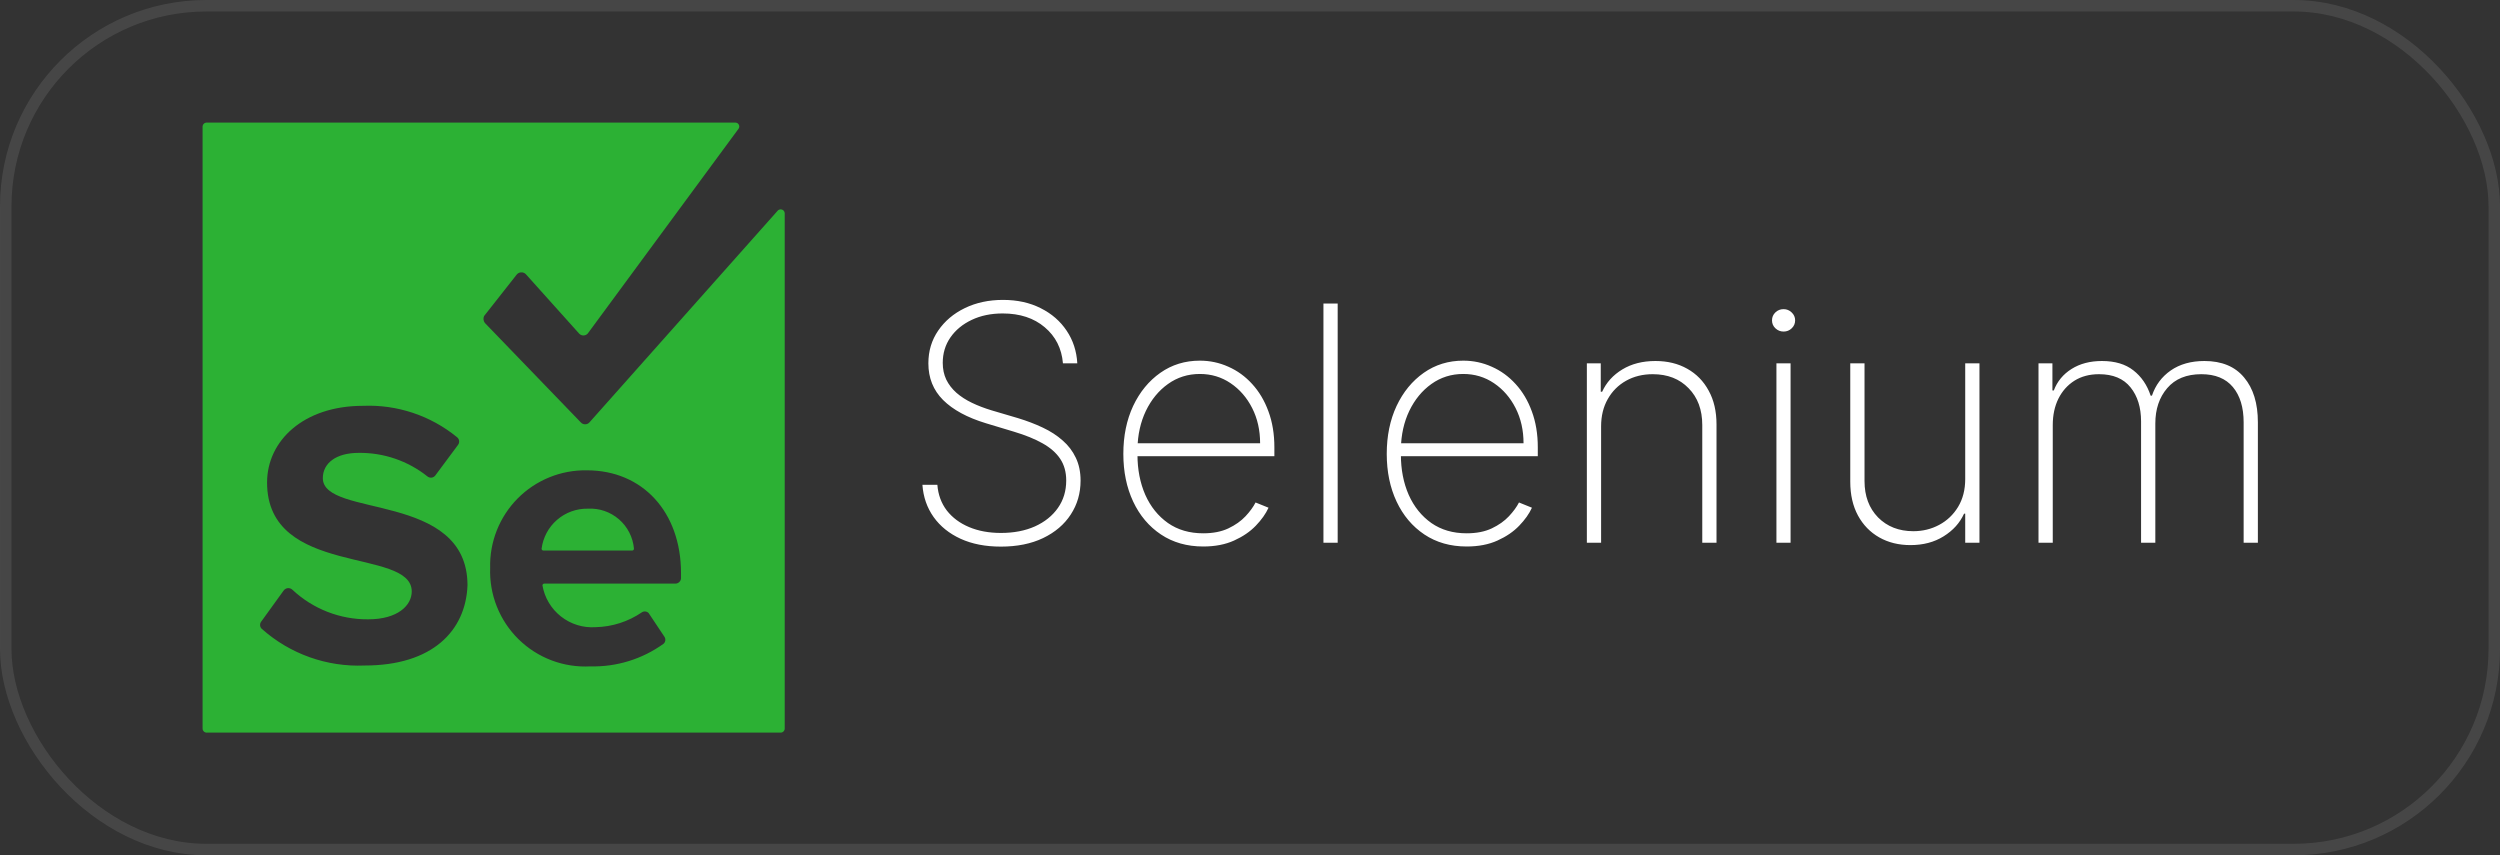
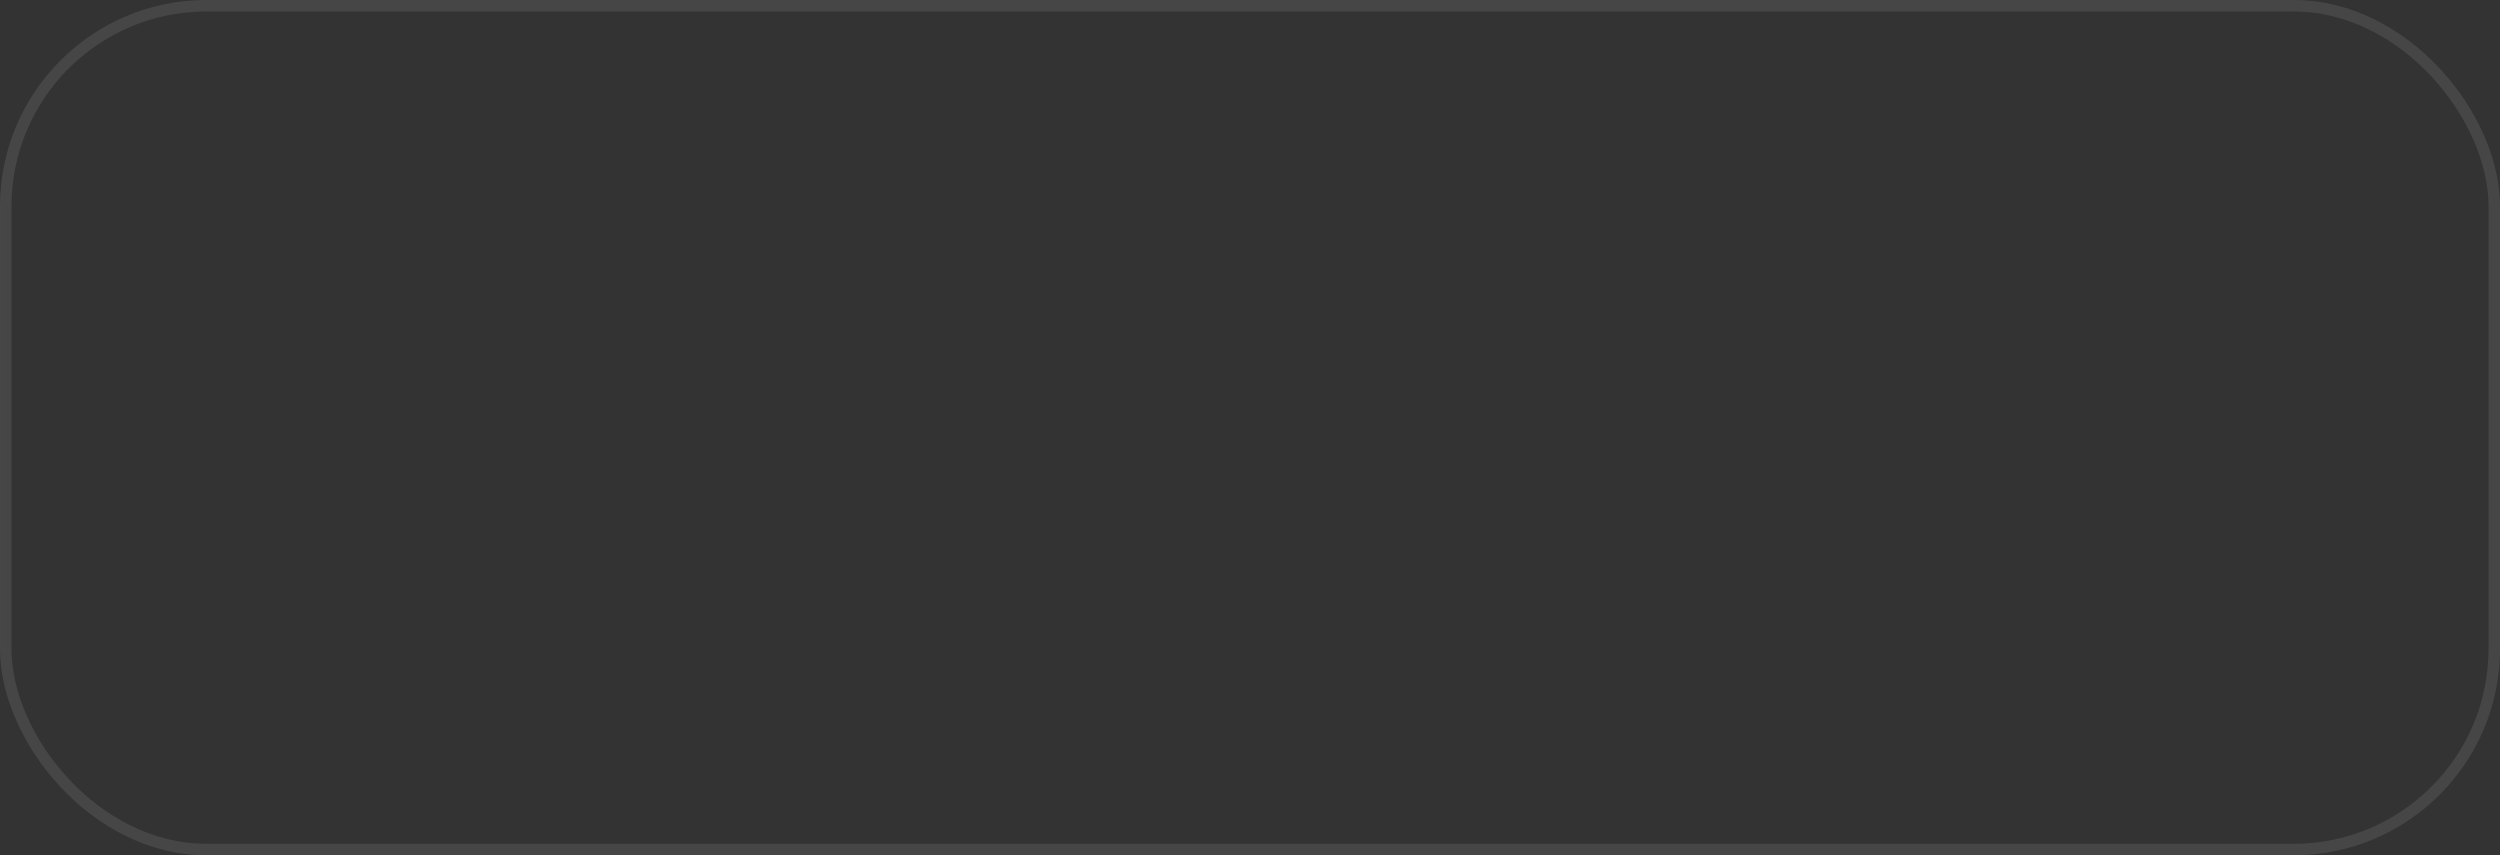
<svg xmlns="http://www.w3.org/2000/svg" width="152" height="52" viewBox="0 0 152 52" fill="none">
  <rect x="0" y="0" width="152" height="52" fill="#333333" stroke="none" />
  <rect x="0.349" y="0.349" width="151.303" height="51.303" rx="12.201" stroke="#5B5B5B" stroke-opacity="0.5" stroke-width="0.697" />
  <g clip-path="url(#clip0_17336_1914)">
-     <path d="M44.691 7.454C44.736 7.45 44.782 7.46 44.822 7.481C44.862 7.502 44.895 7.534 44.917 7.574C44.94 7.613 44.95 7.658 44.948 7.704C44.945 7.749 44.93 7.793 44.903 7.829L35.736 20.277C35.703 20.314 35.663 20.344 35.617 20.365C35.571 20.385 35.522 20.396 35.472 20.396C35.422 20.396 35.372 20.385 35.327 20.365C35.281 20.344 35.24 20.314 35.207 20.277L31.974 16.673C31.935 16.633 31.888 16.602 31.835 16.582C31.782 16.562 31.726 16.555 31.67 16.56C31.614 16.565 31.56 16.582 31.512 16.611C31.463 16.64 31.422 16.679 31.391 16.726L29.431 19.216C29.4 19.285 29.389 19.36 29.398 19.435C29.408 19.509 29.437 19.58 29.483 19.639L35.311 25.679C35.344 25.717 35.385 25.747 35.431 25.767C35.476 25.788 35.526 25.798 35.576 25.798C35.626 25.798 35.675 25.788 35.721 25.767C35.767 25.747 35.807 25.717 35.841 25.679L47.287 12.806C47.32 12.771 47.363 12.746 47.41 12.735C47.457 12.724 47.506 12.727 47.552 12.744C47.597 12.761 47.636 12.791 47.664 12.83C47.693 12.87 47.709 12.916 47.711 12.964V44.278C47.713 44.314 47.707 44.349 47.695 44.382C47.682 44.415 47.663 44.446 47.638 44.471C47.613 44.496 47.583 44.515 47.55 44.528C47.517 44.54 47.481 44.545 47.446 44.543H12.583C12.547 44.545 12.512 44.54 12.479 44.528C12.445 44.515 12.415 44.496 12.39 44.471C12.365 44.446 12.345 44.416 12.333 44.383C12.32 44.349 12.315 44.314 12.317 44.278V7.72C12.315 7.684 12.32 7.649 12.332 7.615C12.345 7.582 12.364 7.552 12.39 7.527C12.415 7.501 12.445 7.482 12.478 7.469C12.512 7.457 12.547 7.452 12.583 7.454H44.694H44.691ZM35.683 28.595C34.902 28.581 34.127 28.726 33.404 29.02C32.681 29.314 32.024 29.751 31.475 30.305C30.925 30.86 30.494 31.52 30.206 32.246C29.919 32.972 29.781 33.748 29.802 34.529C29.772 35.332 29.911 36.132 30.208 36.879C30.505 37.626 30.955 38.303 31.528 38.866C32.102 39.429 32.786 39.867 33.538 40.151C34.29 40.435 35.093 40.559 35.895 40.516C37.489 40.556 39.053 40.072 40.346 39.139C40.404 39.086 40.441 39.014 40.45 38.937C40.46 38.859 40.441 38.781 40.398 38.715L39.444 37.284C39.392 37.225 39.321 37.187 39.243 37.177C39.164 37.168 39.086 37.187 39.021 37.232C38.192 37.798 37.216 38.111 36.212 38.132C35.455 38.184 34.704 37.952 34.107 37.482C33.51 37.012 33.109 36.338 32.981 35.589C32.983 35.561 32.994 35.535 33.014 35.516C33.033 35.496 33.059 35.484 33.087 35.483H41.087C41.17 35.477 41.248 35.442 41.306 35.383C41.365 35.325 41.4 35.247 41.406 35.164V34.846C41.406 31.138 39.076 28.595 35.683 28.595ZM27.788 26.582C26.179 25.266 24.143 24.587 22.066 24.674C18.463 24.674 16.238 26.793 16.238 29.336C16.238 35.112 25.034 33.257 25.034 35.96C25.034 36.805 24.189 37.655 22.384 37.655C20.673 37.669 19.023 37.024 17.775 35.853C17.738 35.819 17.694 35.793 17.647 35.777C17.599 35.761 17.548 35.755 17.498 35.76C17.448 35.765 17.4 35.78 17.356 35.806C17.312 35.831 17.275 35.865 17.245 35.906L15.867 37.814C15.824 37.879 15.805 37.958 15.815 38.035C15.825 38.113 15.862 38.185 15.92 38.237C17.635 39.764 19.878 40.562 22.172 40.463C26.303 40.463 28.318 38.343 28.424 35.588C28.424 29.865 19.628 31.508 19.628 29.071C19.628 28.17 20.423 27.535 21.801 27.535C23.32 27.514 24.799 28.019 25.987 28.966C26.021 28.994 26.061 29.015 26.104 29.028C26.147 29.041 26.192 29.045 26.236 29.04C26.281 29.035 26.324 29.021 26.363 28.999C26.402 28.978 26.436 28.948 26.464 28.913L27.841 27.059C27.869 27.024 27.891 26.984 27.903 26.941C27.916 26.898 27.92 26.854 27.915 26.809C27.91 26.765 27.897 26.722 27.875 26.683C27.853 26.643 27.824 26.609 27.788 26.582ZM35.736 30.927C36.43 30.888 37.112 31.121 37.636 31.577C38.161 32.033 38.487 32.676 38.545 33.368C38.543 33.396 38.531 33.422 38.512 33.441C38.492 33.461 38.466 33.472 38.439 33.474H33.034C33.007 33.472 32.981 33.461 32.961 33.441C32.942 33.422 32.93 33.396 32.928 33.368C33.013 32.687 33.346 32.06 33.865 31.61C34.383 31.159 35.05 30.916 35.736 30.927Z" fill="#2CB134" />
-   </g>
-   <path d="M64.627 22.091C64.551 21.187 64.182 20.455 63.519 19.896C62.861 19.338 62.008 19.058 60.962 19.058C60.257 19.058 59.629 19.188 59.08 19.449C58.531 19.709 58.1 20.064 57.787 20.514C57.475 20.964 57.319 21.48 57.319 22.062C57.319 22.437 57.39 22.775 57.532 23.078C57.678 23.376 57.884 23.644 58.15 23.881C58.415 24.113 58.73 24.316 59.094 24.491C59.459 24.667 59.861 24.82 60.301 24.953L61.892 25.422C62.437 25.588 62.939 25.779 63.398 25.997C63.862 26.215 64.265 26.475 64.606 26.778C64.951 27.077 65.219 27.427 65.408 27.829C65.602 28.232 65.699 28.696 65.699 29.222C65.699 29.989 65.5 30.675 65.103 31.281C64.71 31.887 64.149 32.365 63.419 32.716C62.695 33.062 61.84 33.234 60.855 33.234C59.918 33.234 59.101 33.076 58.405 32.758C57.714 32.441 57.167 32.001 56.765 31.438C56.362 30.869 56.135 30.216 56.083 29.477H56.992C57.039 30.079 57.231 30.599 57.567 31.04C57.908 31.475 58.36 31.812 58.924 32.048C59.487 32.285 60.131 32.403 60.855 32.403C61.637 32.403 62.326 32.271 62.922 32.006C63.519 31.736 63.985 31.362 64.321 30.884C64.658 30.405 64.826 29.849 64.826 29.215C64.826 28.703 64.705 28.265 64.463 27.901C64.222 27.536 63.864 27.221 63.391 26.956C62.922 26.691 62.34 26.454 61.644 26.246L59.946 25.734C58.81 25.389 57.941 24.918 57.34 24.321C56.743 23.724 56.445 22.981 56.445 22.091C56.445 21.343 56.644 20.68 57.041 20.102C57.439 19.52 57.979 19.063 58.661 18.732C59.347 18.4 60.122 18.234 60.983 18.234C61.85 18.234 62.614 18.402 63.277 18.739C63.94 19.07 64.466 19.527 64.854 20.109C65.242 20.687 65.458 21.348 65.5 22.091H64.627ZM73.157 33.227C72.172 33.227 71.315 32.983 70.586 32.496C69.856 32.008 69.293 31.34 68.895 30.493C68.498 29.645 68.299 28.68 68.299 27.595C68.299 26.506 68.498 25.535 68.895 24.683C69.298 23.831 69.849 23.159 70.55 22.666C71.251 22.174 72.051 21.928 72.951 21.928C73.561 21.928 74.139 22.051 74.684 22.297C75.233 22.538 75.716 22.889 76.132 23.348C76.554 23.807 76.883 24.361 77.12 25.01C77.361 25.659 77.482 26.388 77.482 27.197V27.737H68.846V26.949H76.615C76.615 26.158 76.454 25.445 76.132 24.811C75.811 24.177 75.373 23.672 74.819 23.298C74.265 22.924 73.642 22.737 72.951 22.737C72.226 22.737 71.58 22.941 71.012 23.348C70.448 23.75 70.001 24.295 69.669 24.982C69.343 25.668 69.172 26.435 69.158 27.283V27.638C69.158 28.547 69.317 29.364 69.634 30.088C69.956 30.808 70.415 31.378 71.012 31.8C71.608 32.216 72.323 32.425 73.157 32.425C73.753 32.425 74.262 32.325 74.684 32.126C75.11 31.923 75.458 31.677 75.728 31.388C75.998 31.099 76.201 30.82 76.338 30.55L77.127 30.869C76.961 31.234 76.703 31.599 76.353 31.963C76.007 32.323 75.567 32.624 75.032 32.865C74.501 33.106 73.876 33.227 73.157 33.227ZM81.331 18.454V33H80.465V18.454H81.331ZM89.172 33.227C88.187 33.227 87.33 32.983 86.601 32.496C85.872 32.008 85.309 31.34 84.911 30.493C84.513 29.645 84.314 28.68 84.314 27.595C84.314 26.506 84.513 25.535 84.911 24.683C85.313 23.831 85.865 23.159 86.566 22.666C87.266 22.174 88.067 21.928 88.966 21.928C89.577 21.928 90.155 22.051 90.699 22.297C91.249 22.538 91.731 22.889 92.148 23.348C92.57 23.807 92.899 24.361 93.135 25.01C93.377 25.659 93.498 26.388 93.498 27.197V27.737H84.861V26.949H92.631C92.631 26.158 92.47 25.445 92.148 24.811C91.826 24.177 91.388 23.672 90.834 23.298C90.28 22.924 89.658 22.737 88.966 22.737C88.242 22.737 87.596 22.941 87.027 23.348C86.464 23.75 86.016 24.295 85.685 24.982C85.358 25.668 85.188 26.435 85.174 27.283V27.638C85.174 28.547 85.332 29.364 85.65 30.088C85.972 30.808 86.431 31.378 87.027 31.8C87.624 32.216 88.339 32.425 89.172 32.425C89.769 32.425 90.278 32.325 90.699 32.126C91.125 31.923 91.473 31.677 91.743 31.388C92.013 31.099 92.217 30.82 92.354 30.55L93.142 30.869C92.977 31.234 92.719 31.599 92.368 31.963C92.023 32.323 91.582 32.624 91.047 32.865C90.517 33.106 89.892 33.227 89.172 33.227ZM97.347 25.926V33H96.481V22.091H97.326V23.817H97.411C97.666 23.253 98.076 22.801 98.64 22.46C99.203 22.119 99.873 21.949 100.65 21.949C101.383 21.949 102.027 22.105 102.581 22.418C103.14 22.73 103.576 23.175 103.888 23.753C104.205 24.326 104.364 25.01 104.364 25.805V33H103.498V25.841C103.498 24.913 103.221 24.167 102.667 23.604C102.117 23.035 101.391 22.751 100.486 22.751C99.88 22.751 99.34 22.884 98.867 23.149C98.393 23.414 98.022 23.786 97.752 24.264C97.482 24.738 97.347 25.292 97.347 25.926ZM108.007 33V22.091H108.867V33H108.007ZM108.441 20.159C108.251 20.159 108.086 20.093 107.944 19.96C107.806 19.828 107.738 19.667 107.738 19.477C107.738 19.288 107.806 19.127 107.944 18.994C108.081 18.862 108.247 18.796 108.441 18.796C108.63 18.796 108.793 18.862 108.931 18.994C109.073 19.127 109.144 19.288 109.144 19.477C109.144 19.667 109.075 19.828 108.938 19.96C108.801 20.093 108.635 20.159 108.441 20.159ZM119.485 29.129V22.091H120.351V33H119.485V31.232H119.414C119.158 31.795 118.744 32.254 118.171 32.609C117.603 32.965 116.93 33.142 116.154 33.142C115.439 33.142 114.807 32.986 114.257 32.673C113.708 32.361 113.277 31.918 112.965 31.345C112.652 30.767 112.496 30.081 112.496 29.285V22.091H113.363V29.25C113.363 30.159 113.637 30.895 114.186 31.459C114.74 32.017 115.455 32.297 116.331 32.297C116.9 32.297 117.423 32.169 117.901 31.913C118.379 31.658 118.763 31.293 119.051 30.82C119.34 30.341 119.485 29.778 119.485 29.129ZM123.941 33V22.091H124.787V23.739H124.872C125.08 23.189 125.44 22.754 125.951 22.432C126.463 22.11 127.078 21.949 127.798 21.949C128.589 21.949 129.225 22.138 129.708 22.517C130.196 22.896 130.547 23.41 130.76 24.058H130.838C131.051 23.419 131.432 22.908 131.981 22.524C132.535 22.141 133.217 21.949 134.027 21.949C135.083 21.949 135.887 22.283 136.441 22.95C137 23.613 137.279 24.522 137.279 25.678V33H136.413V25.678C136.413 24.768 136.195 24.053 135.76 23.533C135.324 23.012 134.685 22.751 133.842 22.751C132.942 22.751 132.251 23.033 131.768 23.597C131.285 24.16 131.044 24.877 131.044 25.749V33H130.177V25.621C130.177 24.773 129.964 24.084 129.538 23.554C129.112 23.019 128.473 22.751 127.62 22.751C127.043 22.751 126.543 22.884 126.122 23.149C125.705 23.414 125.381 23.779 125.149 24.243C124.922 24.707 124.808 25.24 124.808 25.841V33H123.941Z" fill="white" />
+     </g>
  <defs>
    <clipPath id="clip0_17336_1914">
-       <rect width="35.395" height="37.09" fill="white" transform="translate(12.316 7.455)" />
-     </clipPath>
+       </clipPath>
  </defs>
</svg>